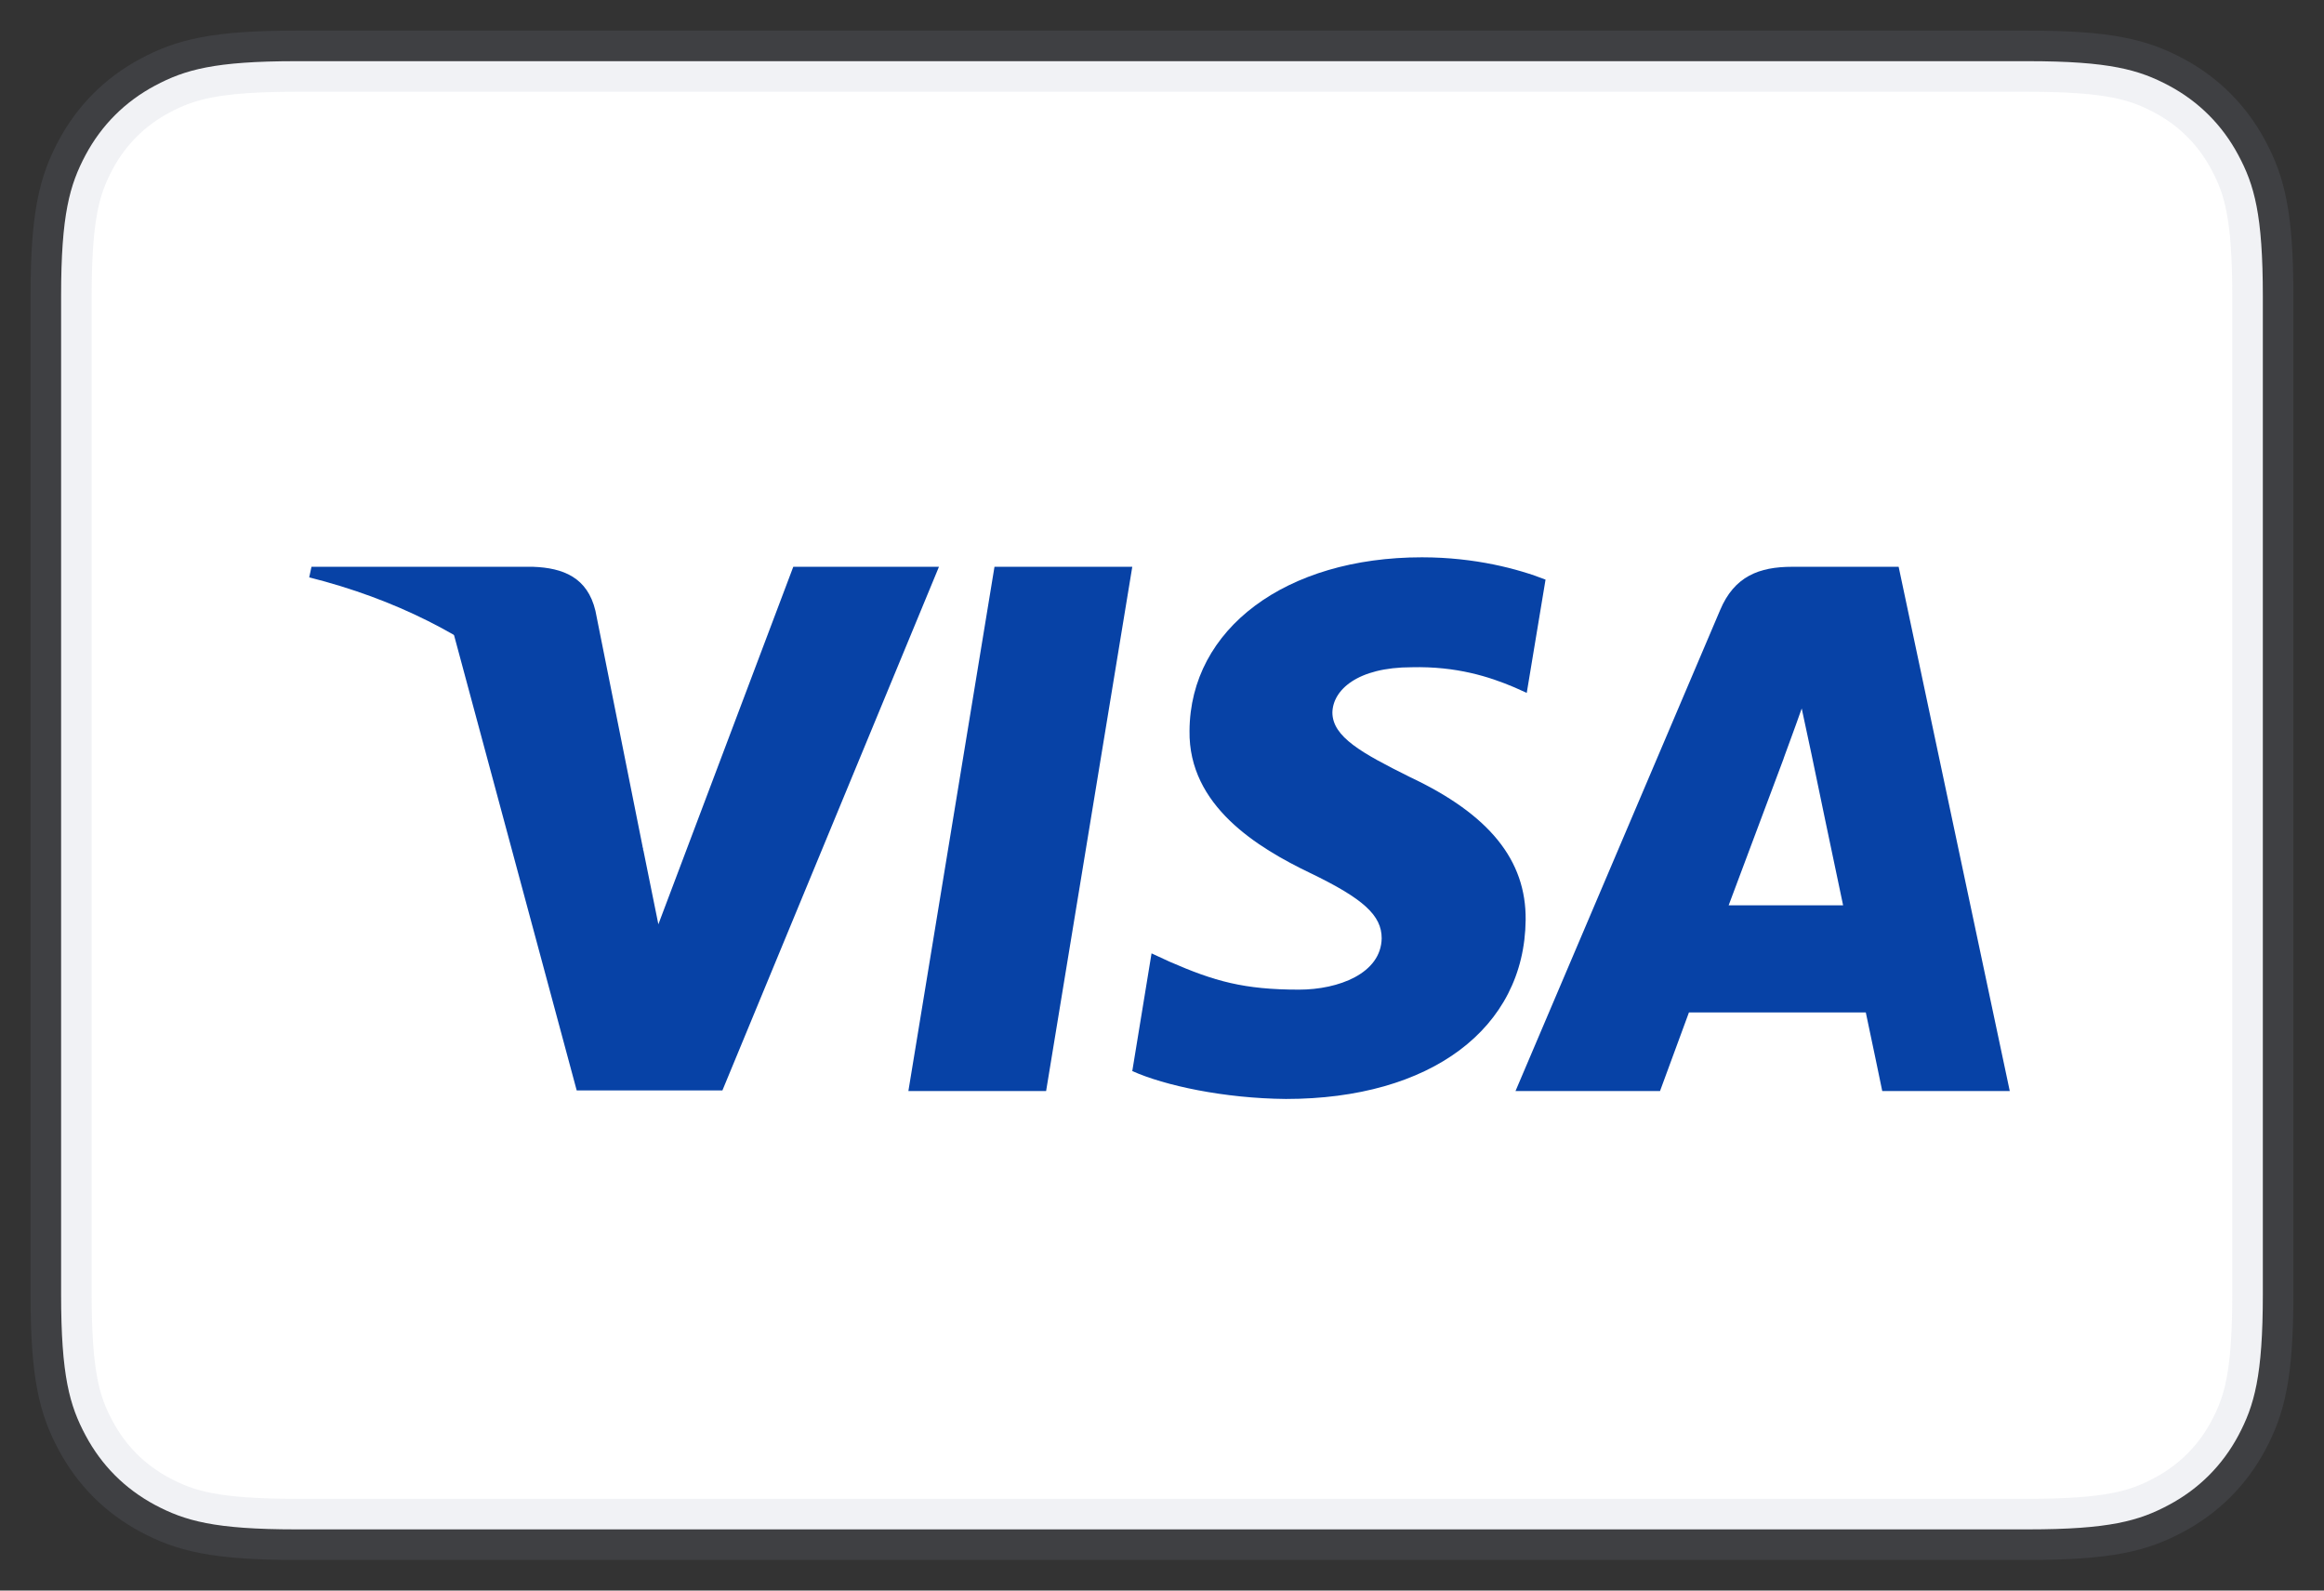
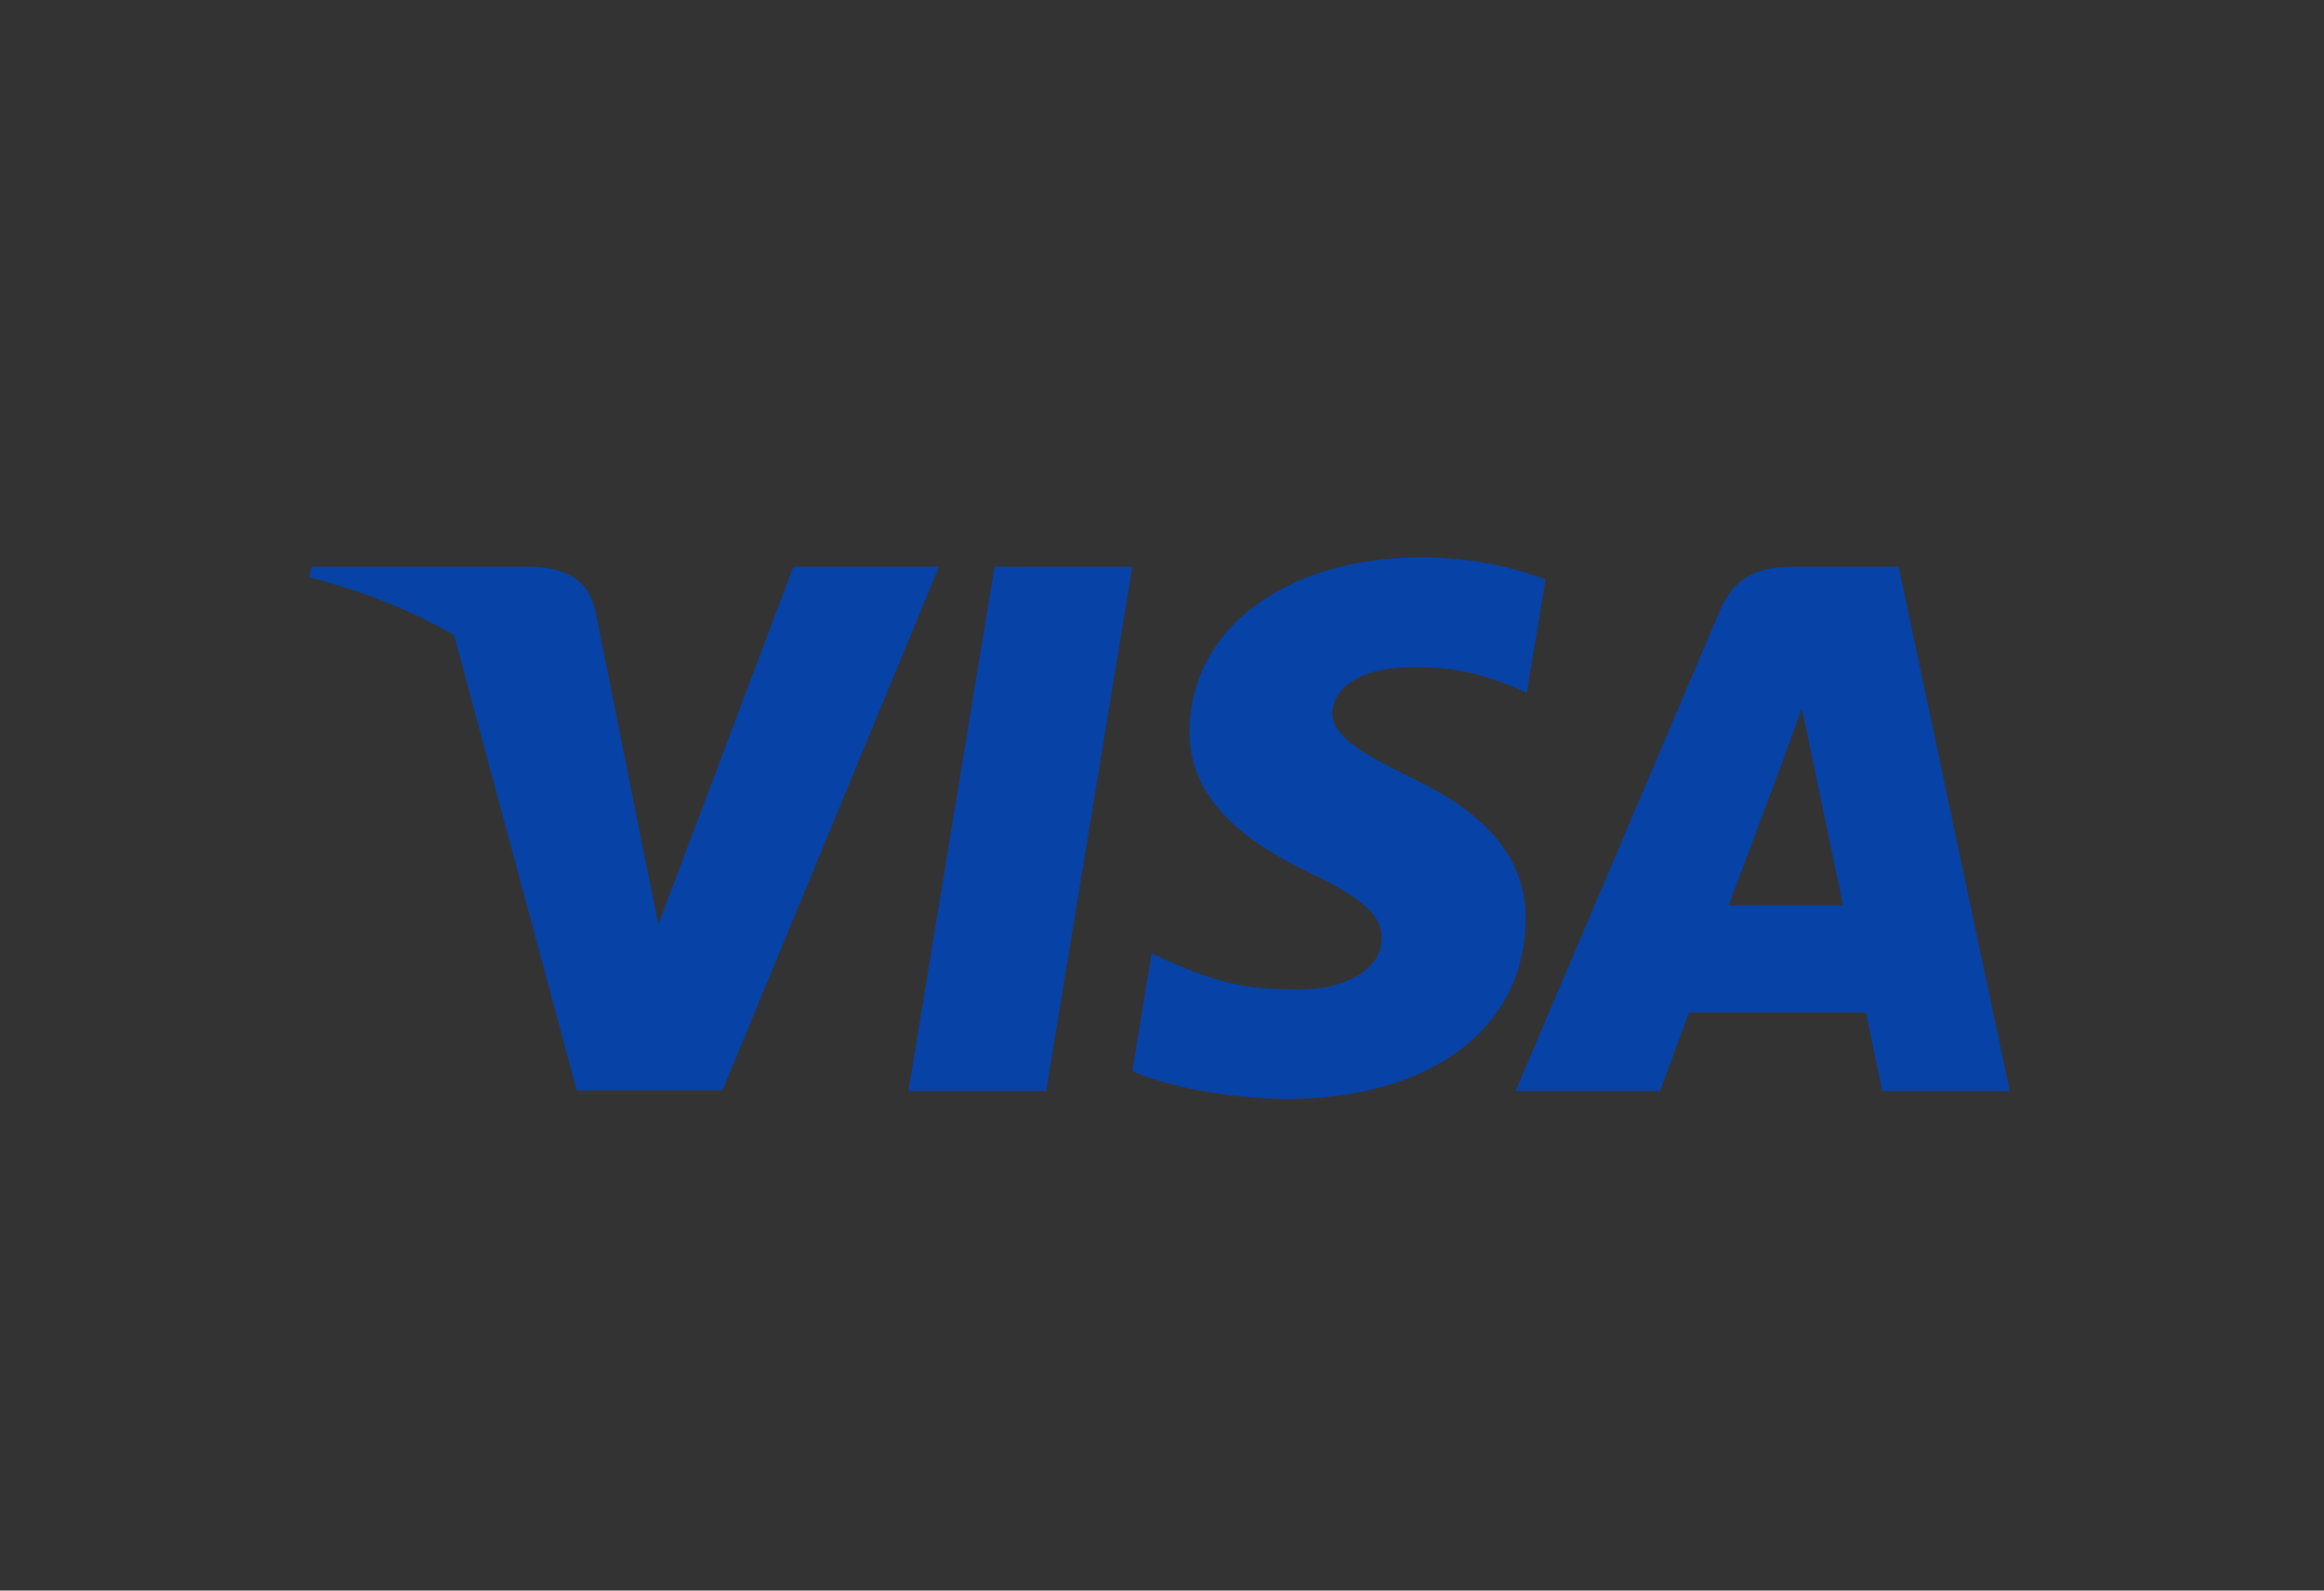
<svg xmlns="http://www.w3.org/2000/svg" width="38" height="26" viewBox="0 0 38 26">
  <rect x="0" y="0" width="38" height="26" fill="#333333" stroke="none" />
  <g fill="none" fill-rule="evenodd">
-     <path fill="#FFF" stroke="#9299B0" stroke-opacity=".126" d="M3.846 0h28.308c1.337 0 1.822.14 2.311.4.49.262.873.646 1.134 1.135.262.489.401.974.401 2.31v16.31c0 1.336-.14 1.821-.4 2.31-.262.49-.646.873-1.135 1.134-.489.262-.974.401-2.31.401H3.844c-1.336 0-1.821-.14-2.31-.4-.49-.262-.873-.646-1.134-1.135-.262-.489-.401-.974-.401-2.31V3.844c0-1.336.14-1.821.4-2.31.262-.49.646-.873 1.135-1.134C2.024.139 2.509 0 3.845 0z" transform="translate(1 1)" />
    <g fill="#0742A6">
      <path d="M12.105 8.835L9.853 8.835 11.261.265 13.514.265zM20.27.474C19.827.301 19.123.11 18.25.11c-2.224 0-3.79 1.167-3.8 2.836-.019 1.23 1.121 1.915 1.974 2.325.872.42 1.168.693 1.168 1.067-.01.574-.704.839-1.353.839-.9 0-1.381-.137-2.113-.456l-.297-.137-.315 1.924c.528.237 1.501.447 2.512.456 2.363 0 3.902-1.149 3.92-2.927.01-.975-.593-1.723-1.89-2.334-.788-.392-1.27-.657-1.27-1.058.009-.365.407-.738 1.297-.738.732-.018 1.27.155 1.678.328l.203.091.307-1.85z" transform="translate(1 1) translate(4 8)" />
      <path fill-rule="nonzero" d="M23.265 5.8l.899-2.399c-.01.018.185-.501.296-.82l.158.738s.426 2.052.519 2.48h-1.872zm2.78-5.535h-1.742c-.538 0-.946.155-1.178.71l-3.345 7.86h2.363l.473-1.285h2.892c.065.3.269 1.285.269 1.285h2.085L26.045.265z" transform="translate(1 1) translate(4 8)" />
      <path d="M7.971.265L5.765 6.109l-.24-1.185C5.115 3.556 3.836 2.07 2.41 1.33l2.02 7.495h2.382L10.353.265H7.971z" transform="translate(1 1) translate(4 8)" />
      <path d="M3.717.265H.093L.056.438c2.827.711 4.699 2.426 5.468 4.486L4.736.985c-.13-.547-.528-.702-1.02-.72z" transform="translate(1 1) translate(4 8)" />
    </g>
  </g>
</svg>